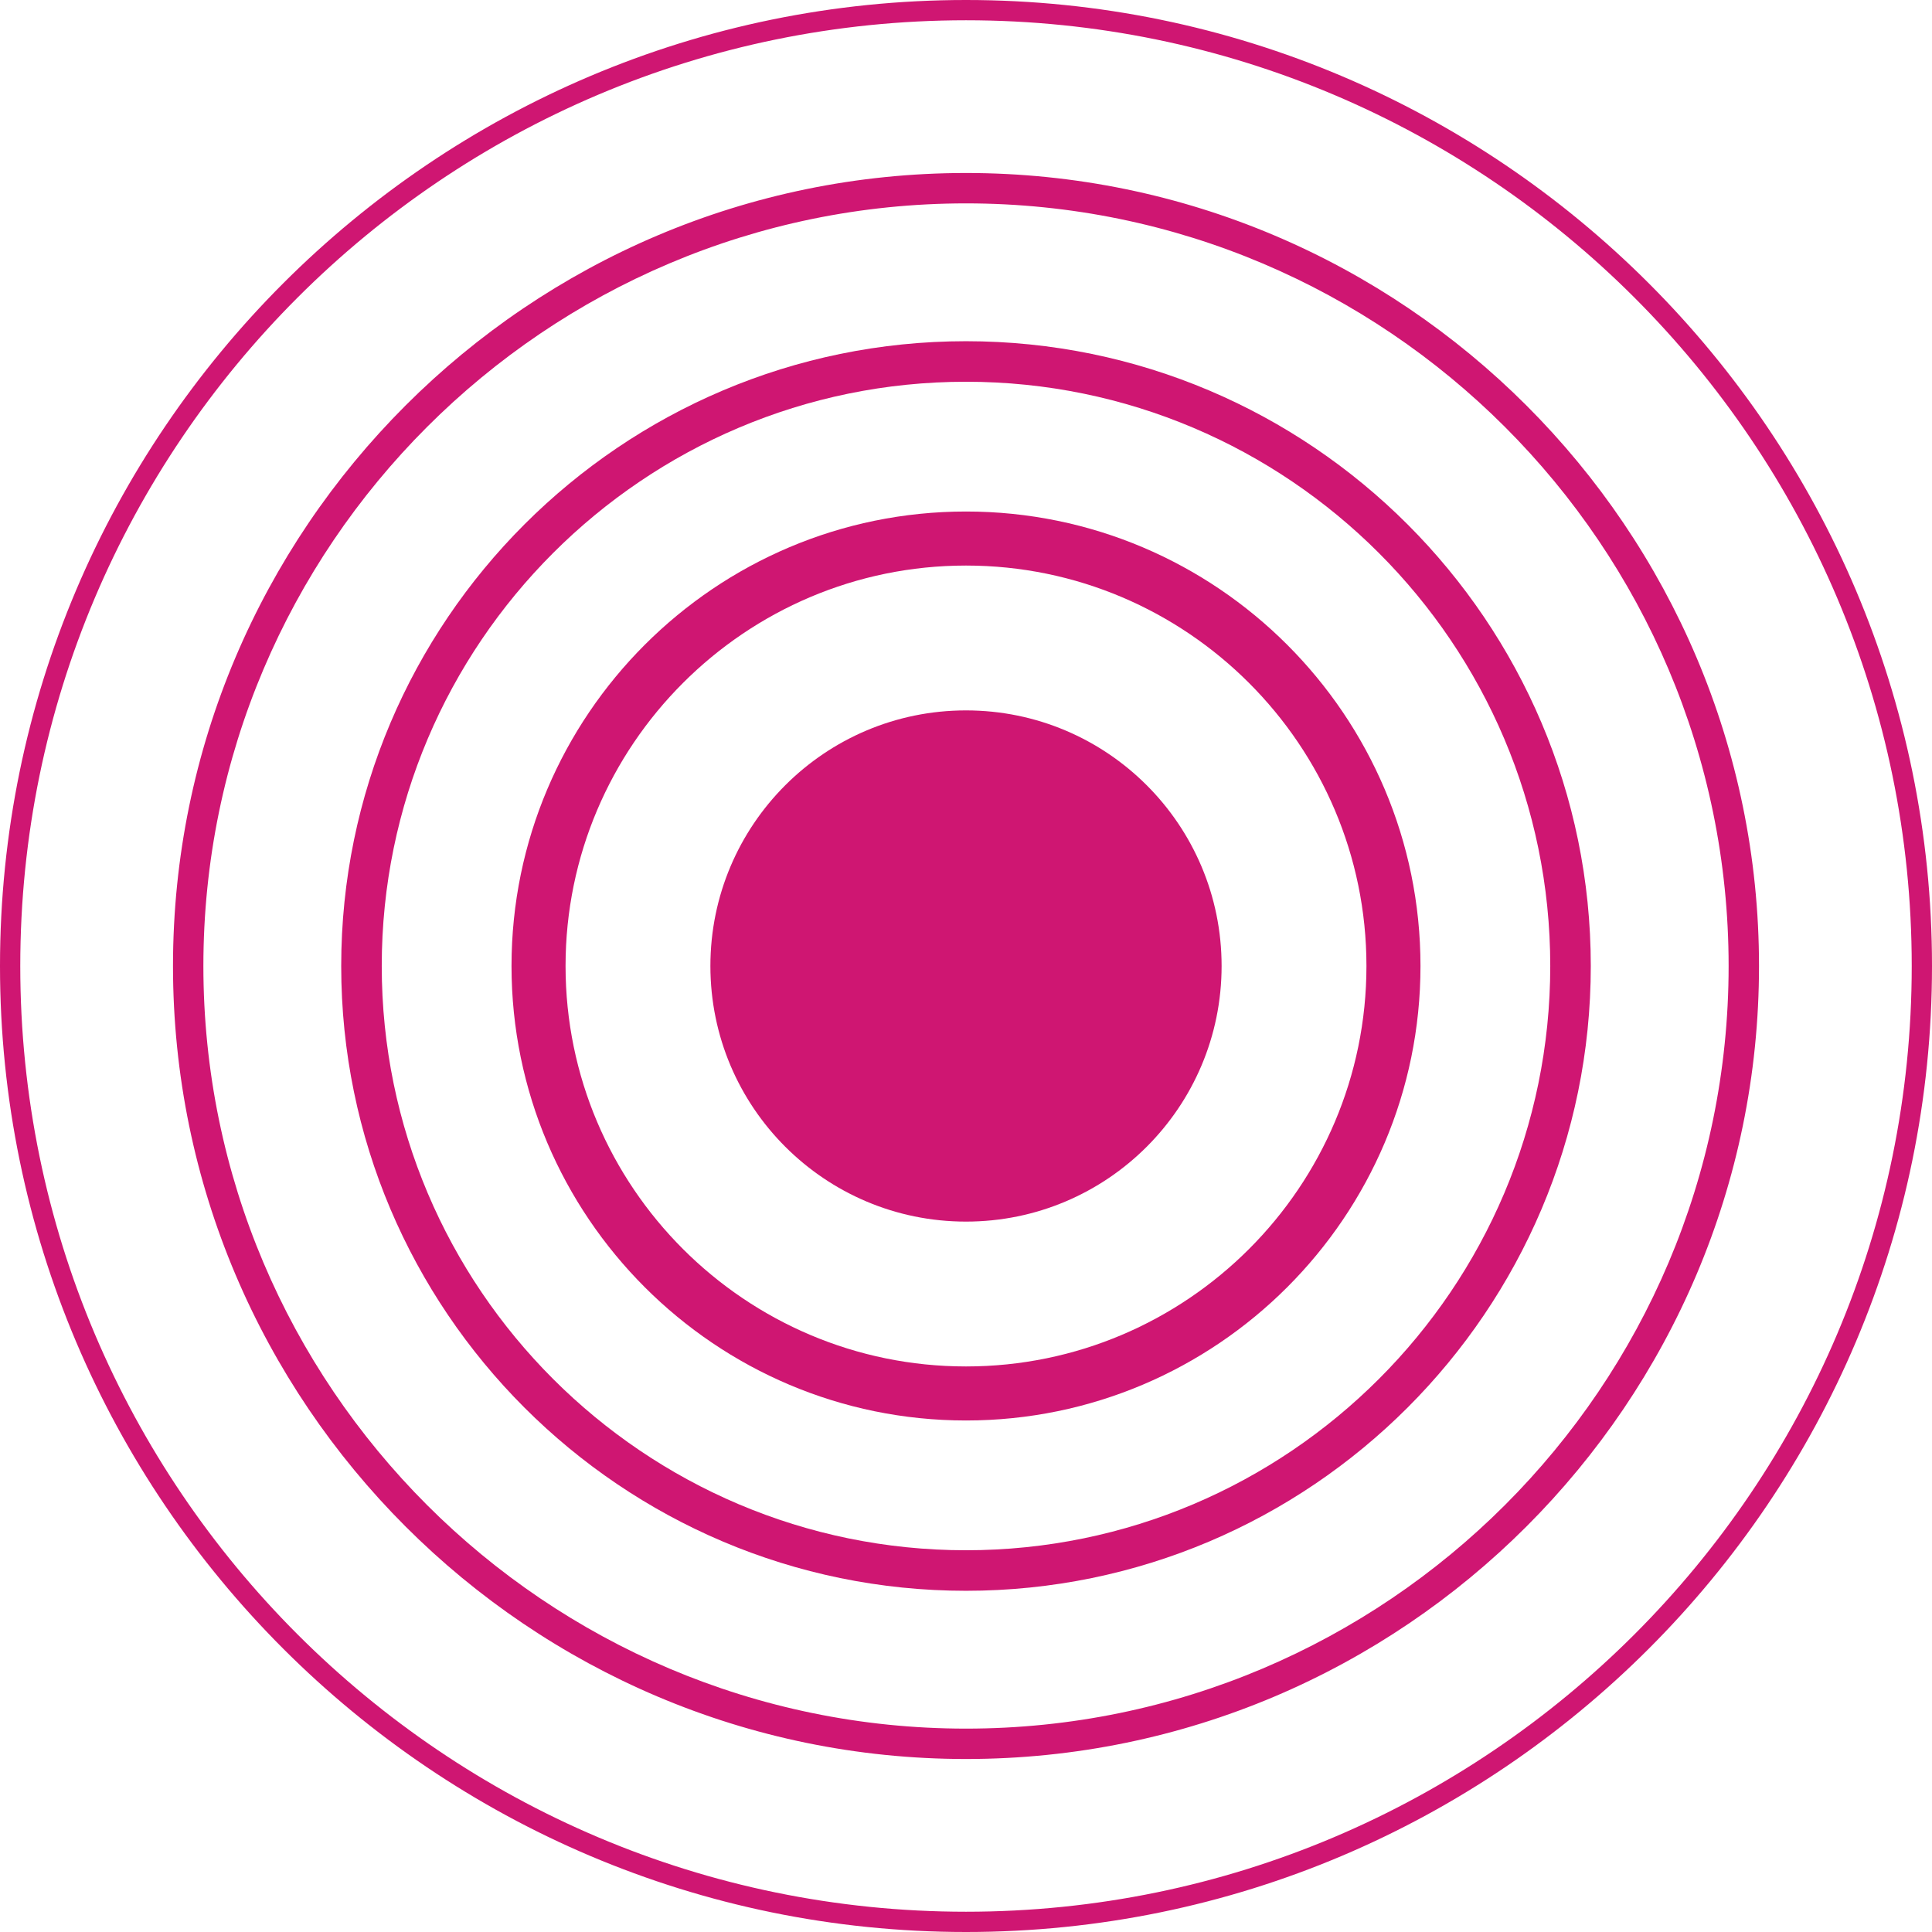
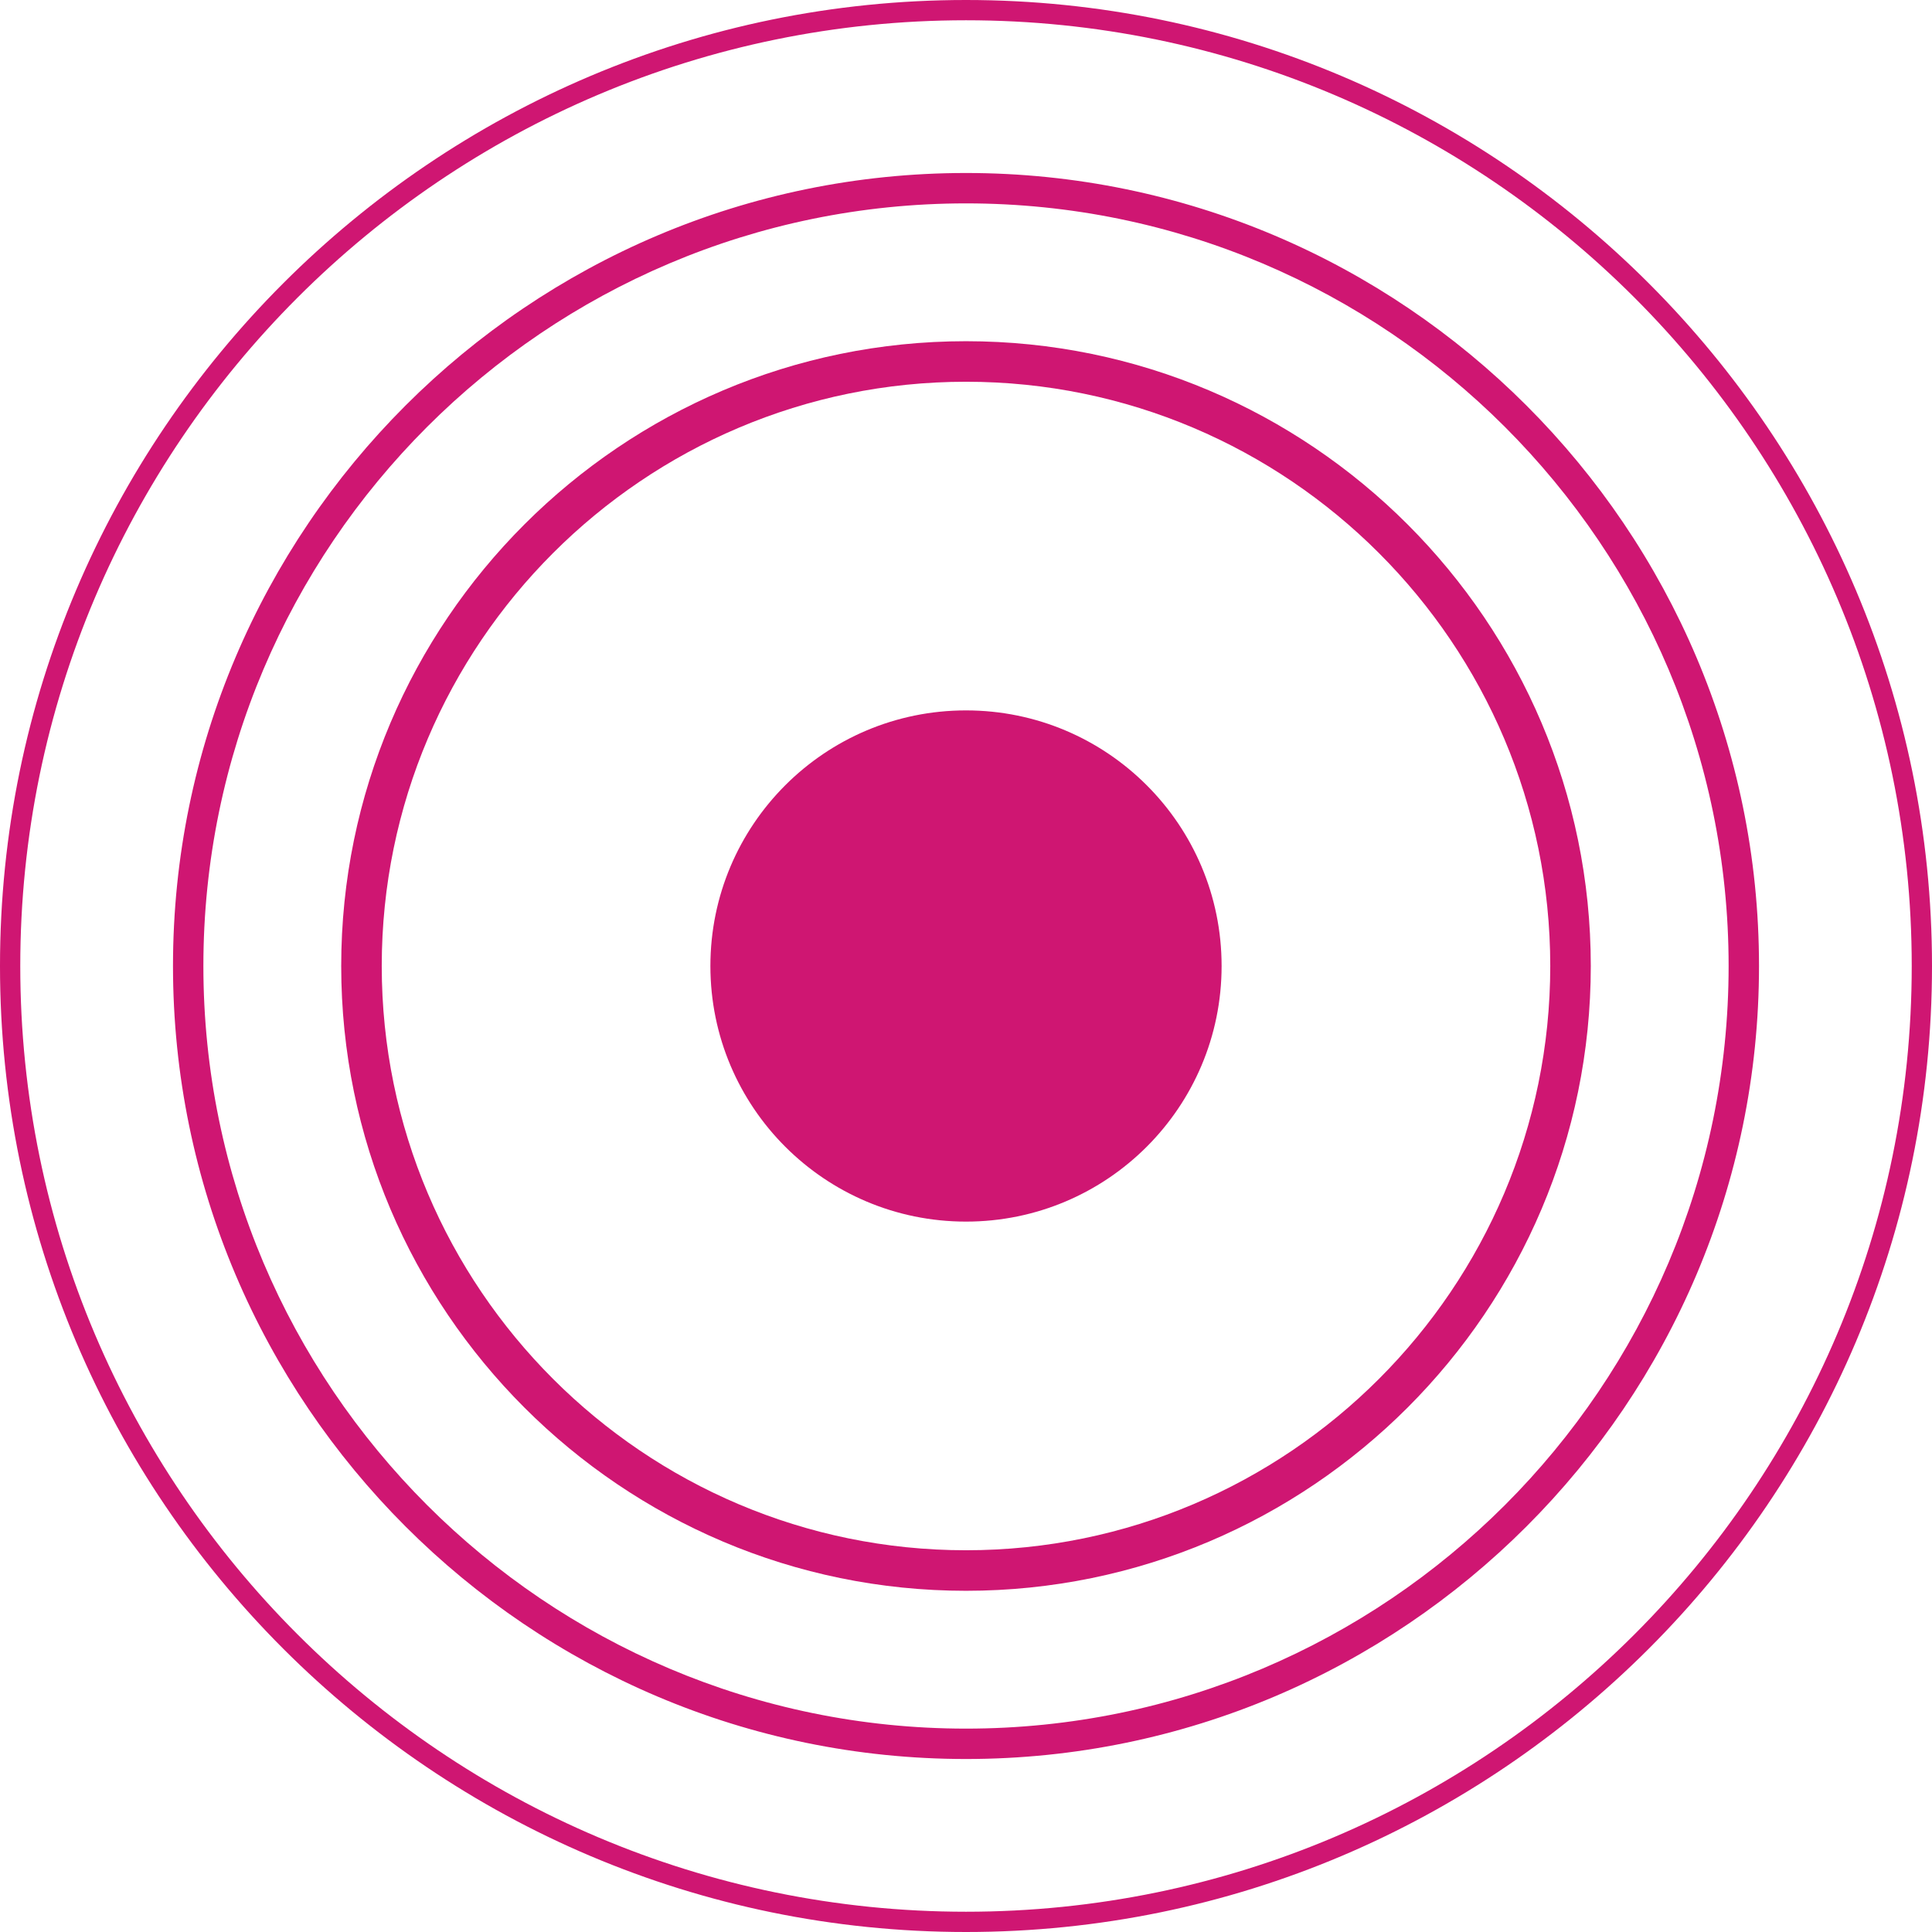
<svg xmlns="http://www.w3.org/2000/svg" version="1.1" id="a" x="0px" y="0px" width="100px" height="100px" viewBox="0 0 100 100" style="enable-background:new 0 0 100 100;" xml:space="preserve">
  <style type="text/css">
	.st0{fill:#CF1672;}
</style>
  <circle class="st0" cx="50" cy="50" r="13.23" />
  <path class="st0" d="M50,8.954C27.367,8.954,8.954,27.367,8.954,50S27.367,91.046,50,91.046  S91.046,72.633,91.046,50S72.633,8.954,50,8.954z M50,89.473c-21.766,0-39.473-17.708-39.473-39.473  S28.234,10.527,50,10.527S89.473,28.234,89.473,50S71.766,89.473,50,89.473z" />
  <path class="st0" d="M50,0C22.43,0,0,22.43,0,50s22.43,50,50,50s50-22.43,50-50S77.57,0,50,0z M50,98.951  C23.008,98.951,1.049,76.992,1.049,50S23.008,1.049,50,1.049S98.951,23.008,98.951,50  S76.992,98.951,50,98.951z" />
-   <path class="st0" d="M50,26.476c-12.971,0-23.524,10.552-23.524,23.524S37.029,73.524,50,73.524  S73.524,62.971,73.524,50S62.971,26.476,50,26.476z M50,70.727c-11.429,0-20.727-9.298-20.727-20.727  S38.571,29.273,50,29.273S70.727,38.571,70.727,50S61.429,70.727,50,70.727z" />
  <path class="st0" d="M50,17.661c-17.832,0-32.339,14.507-32.339,32.339S32.168,82.339,50,82.339  S82.339,67.832,82.339,50S67.832,17.661,50,17.661L50,17.661z M50,80.241  c-16.675,0-30.241-13.566-30.241-30.241S33.325,19.759,50,19.759S80.241,33.325,80.241,50  S66.675,80.241,50,80.241z" />
</svg>